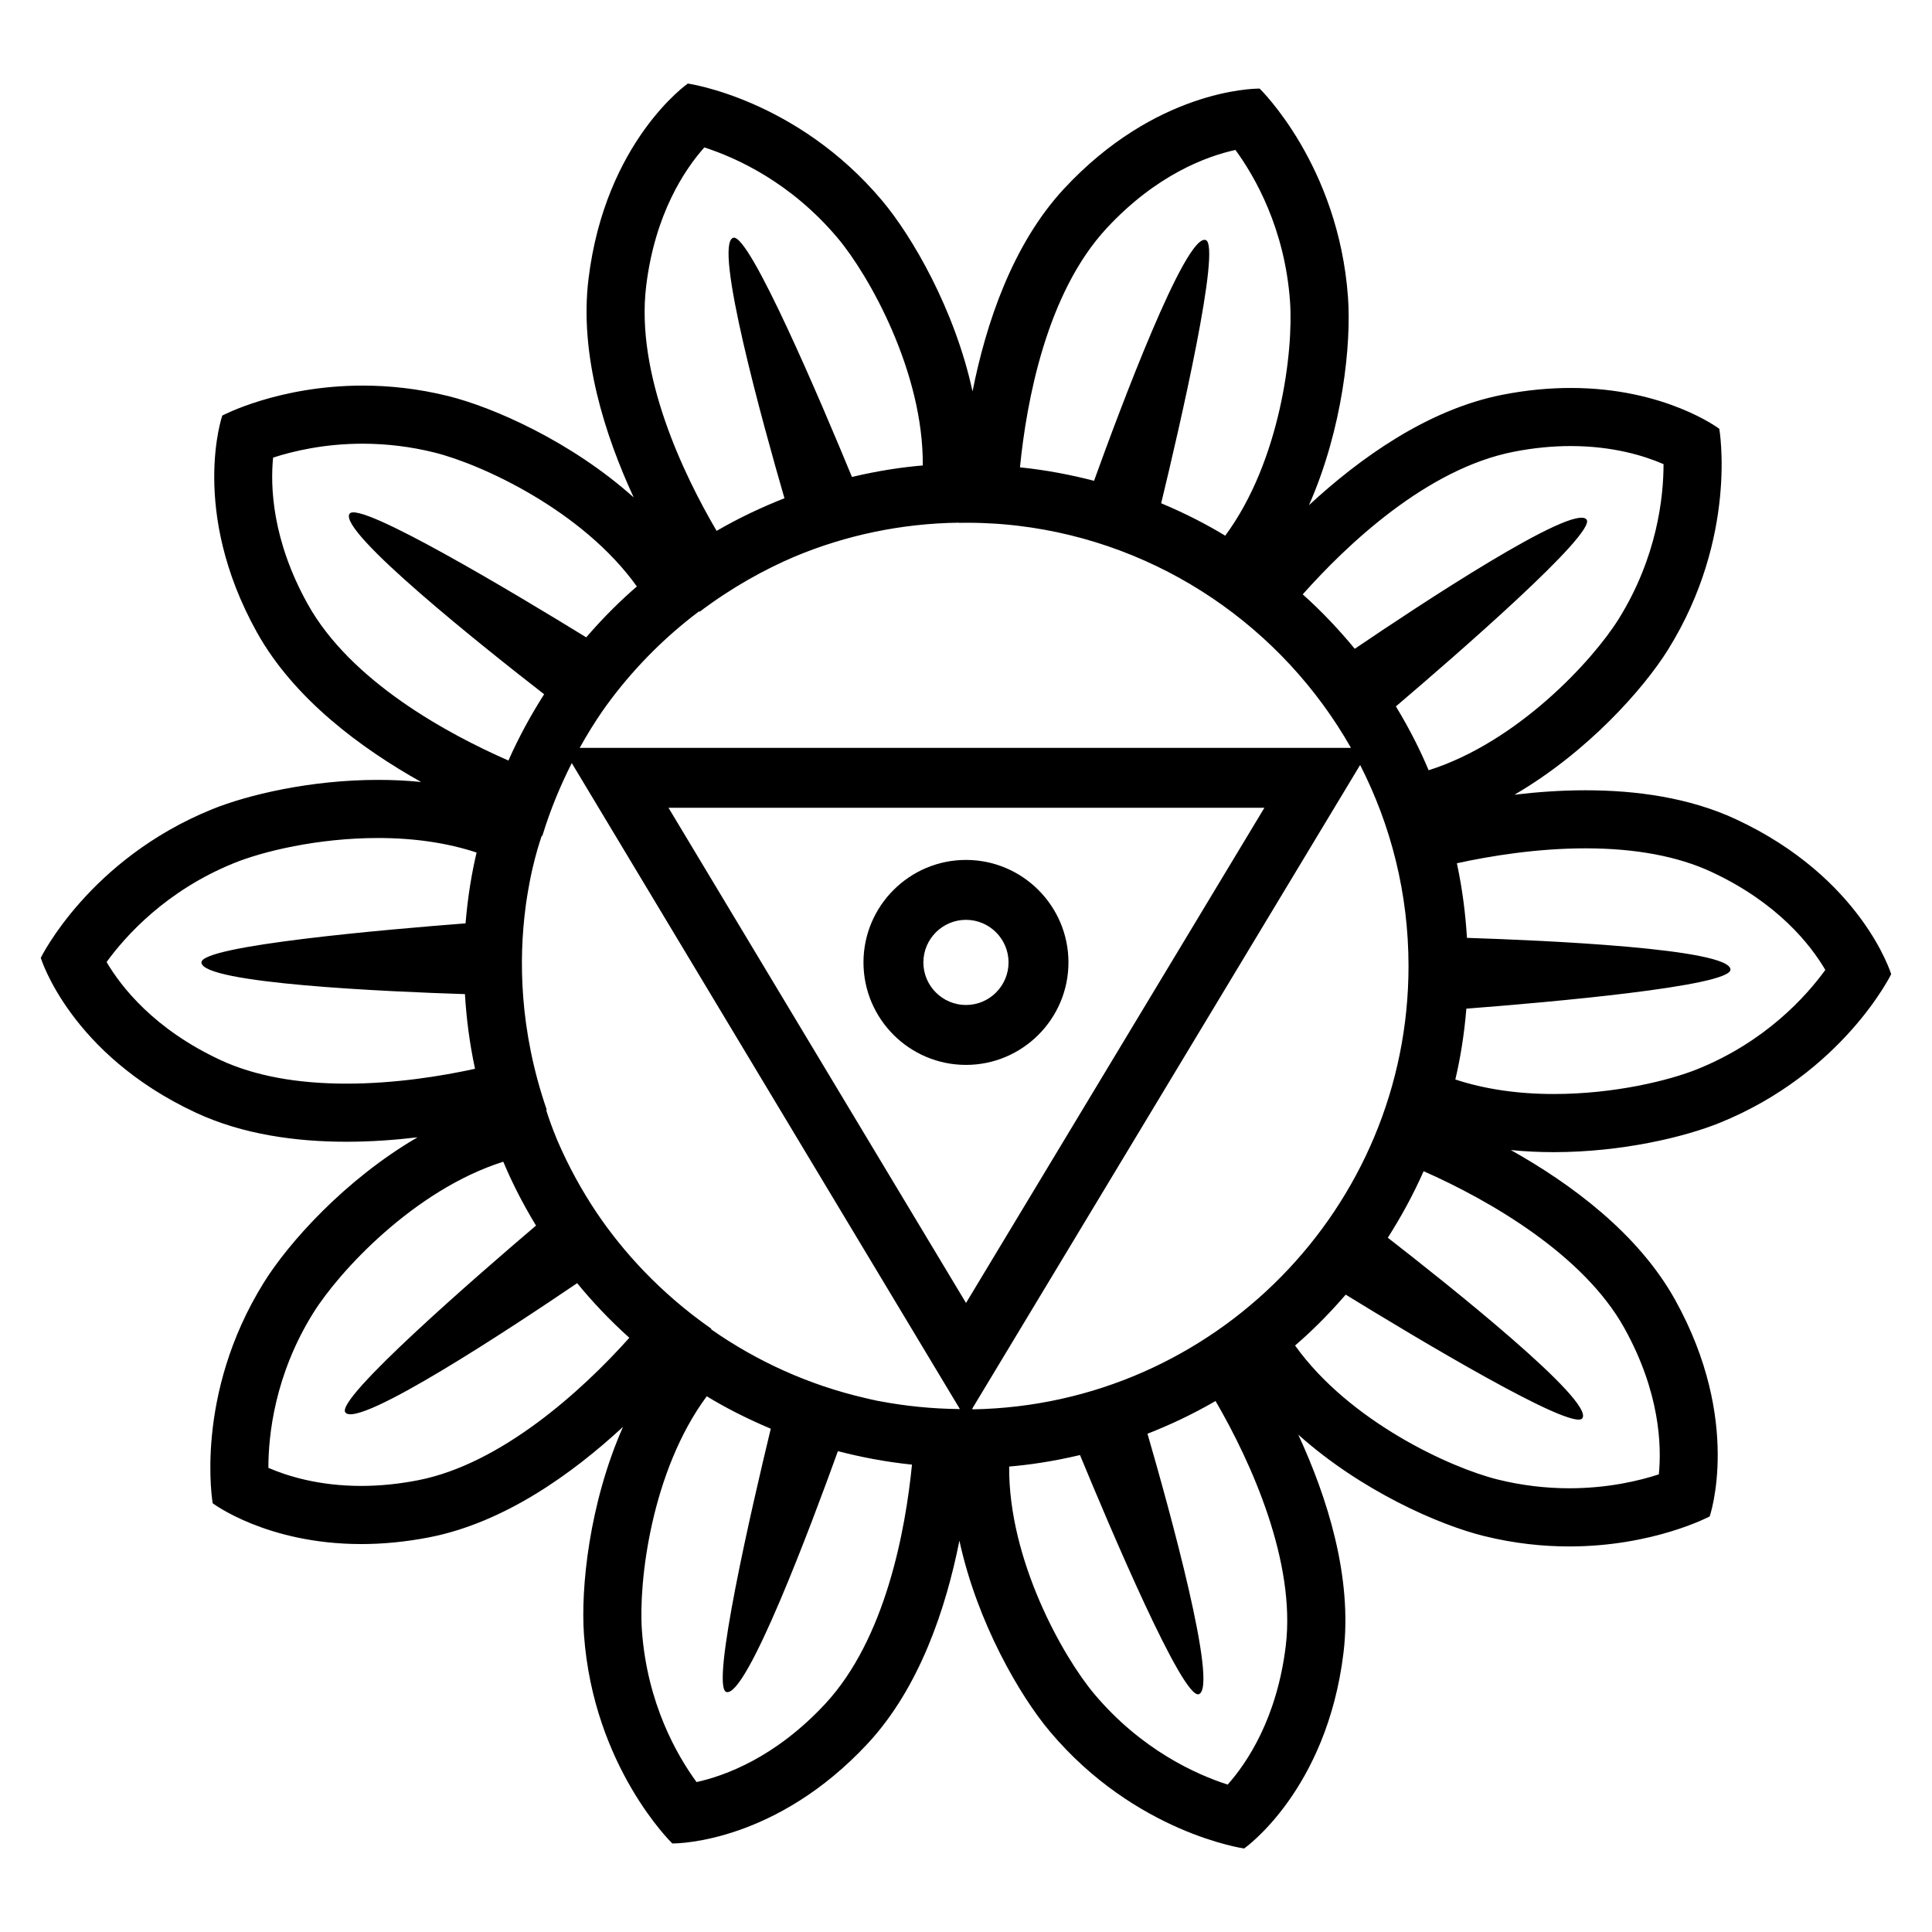
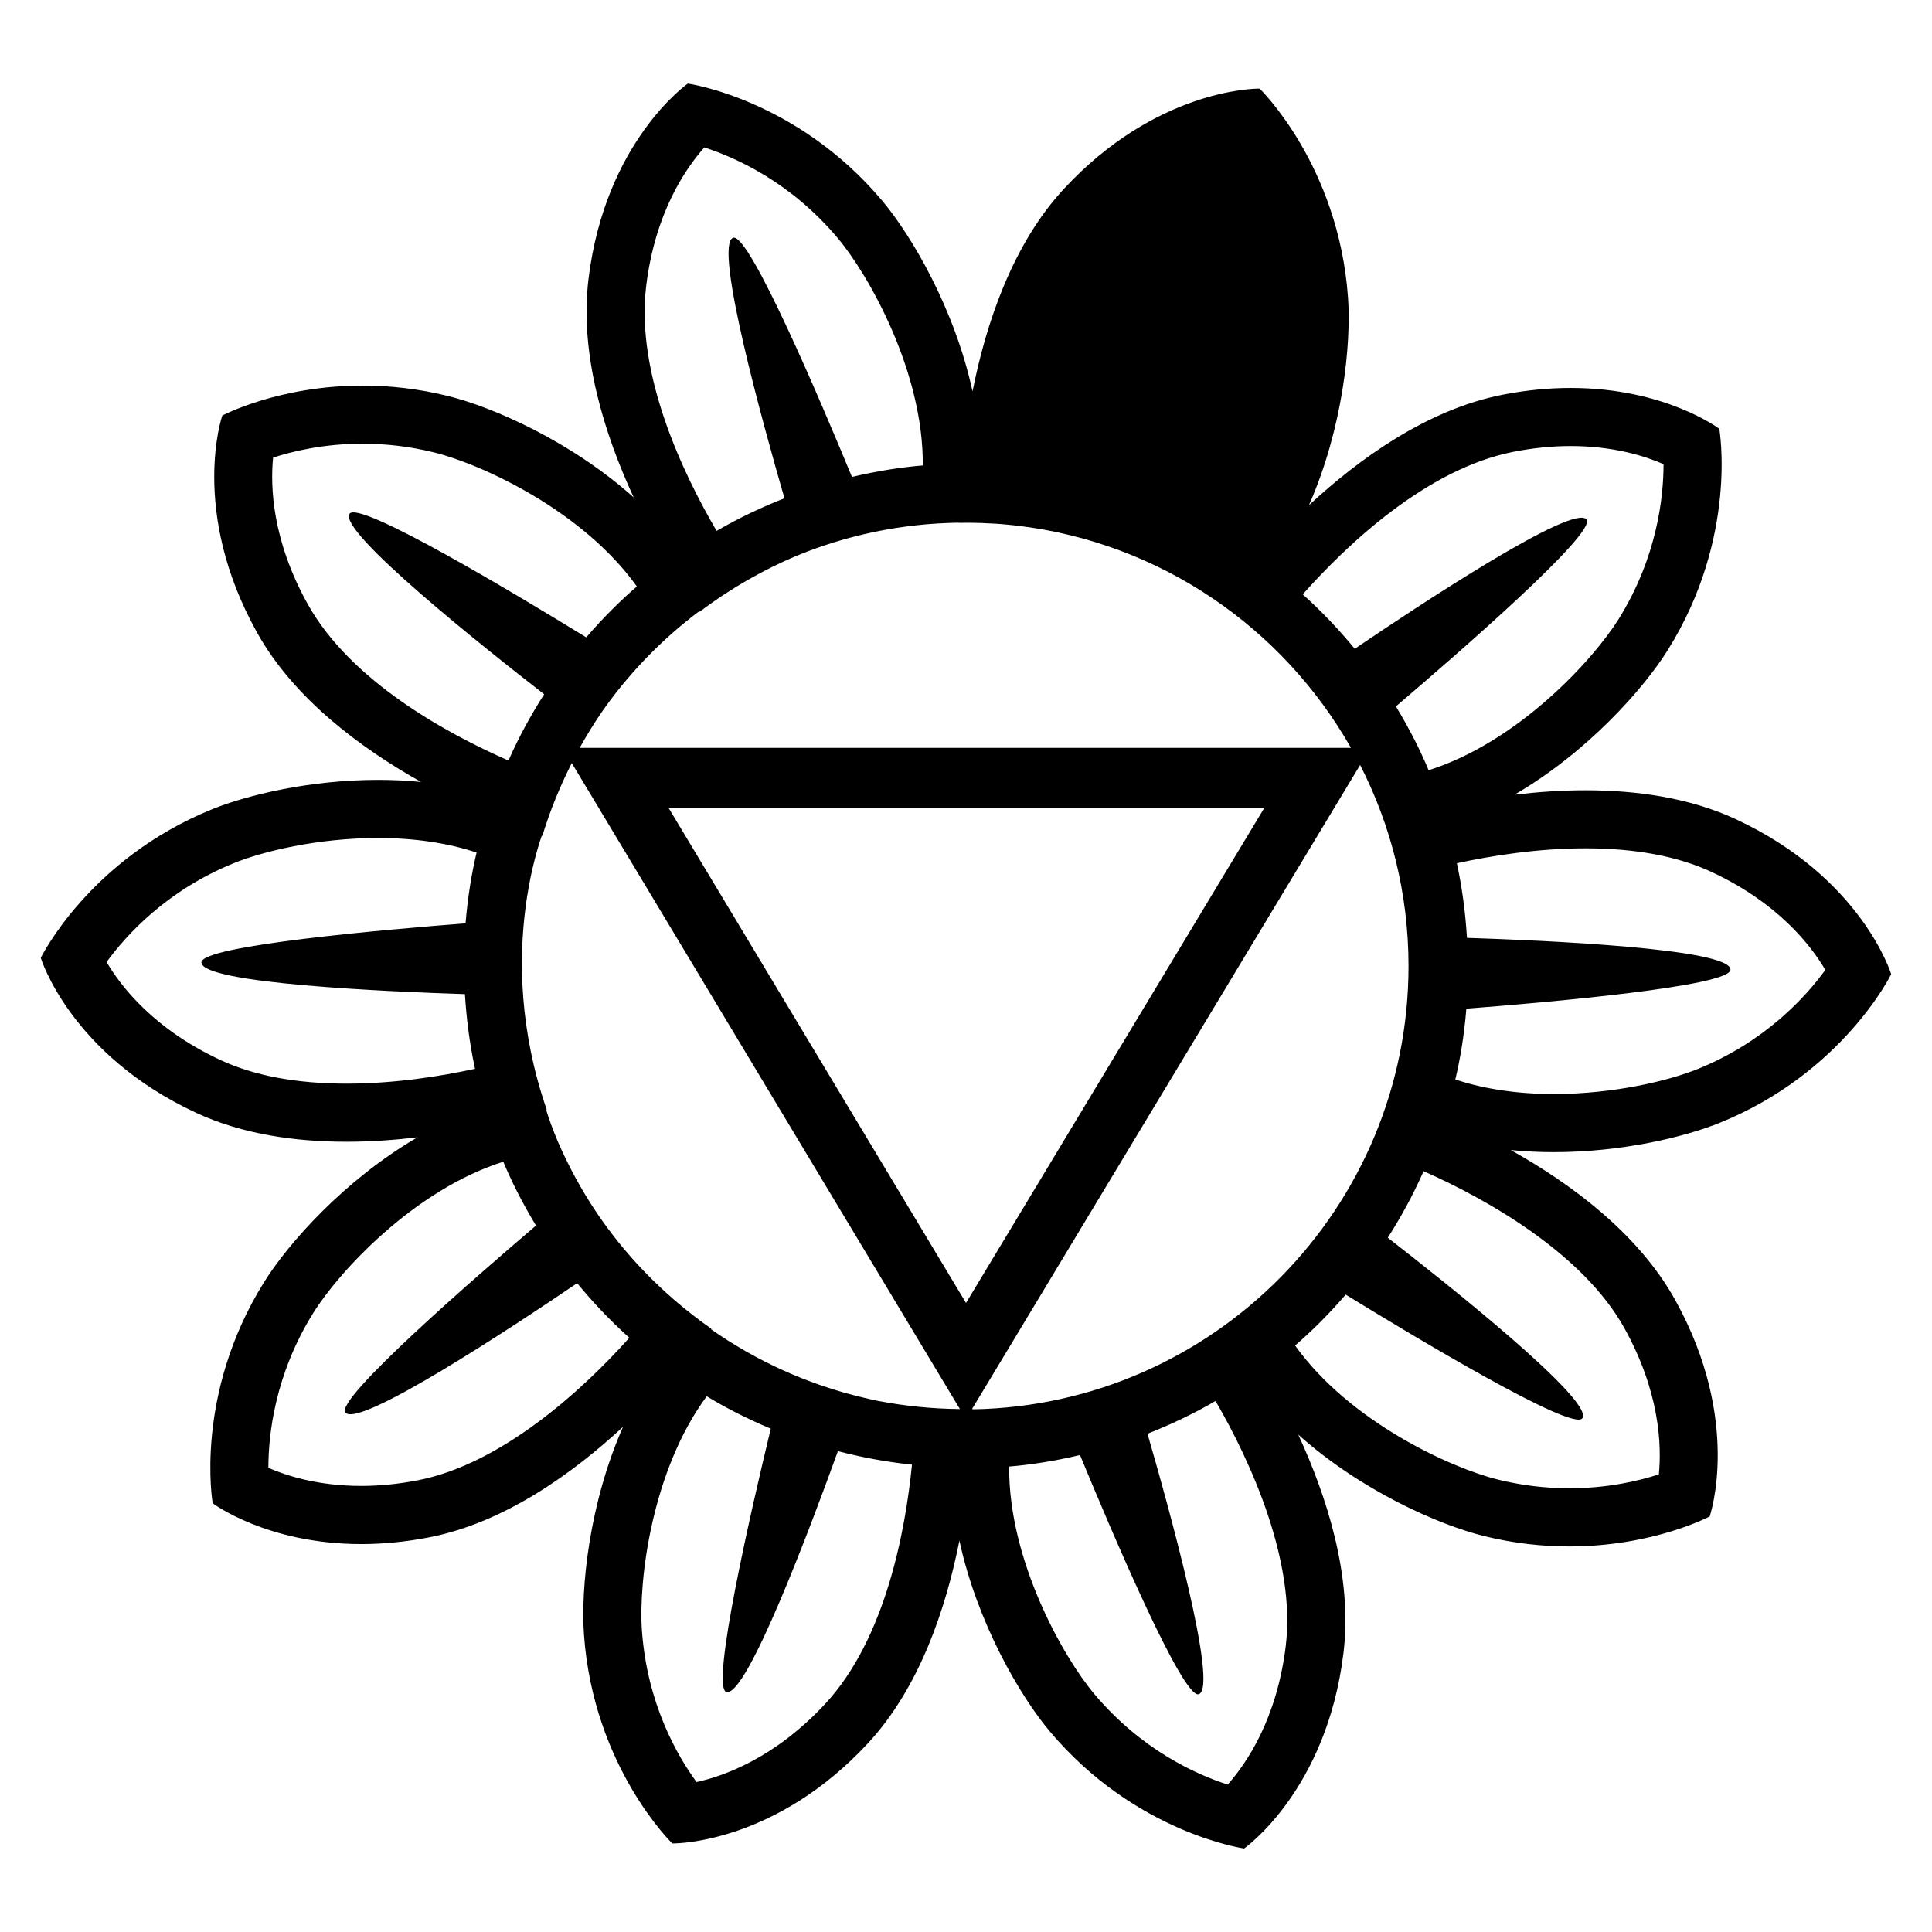
<svg xmlns="http://www.w3.org/2000/svg" fill="#000000" width="800px" height="800px" version="1.1" viewBox="144 144 512 512">
  <g>
-     <path d="m399.99 371.89c-14.973 0-27.16 12.188-27.16 27.16 0 14.973 12.188 27.16 27.16 27.16 14.973 0 27.16-12.188 27.16-27.16 0-14.973-12.184-27.16-27.16-27.16zm0 38.445c-6.219 0-11.285-5.07-11.285-11.285 0-6.215 5.07-11.285 11.285-11.285 6.215 0 11.285 5.07 11.285 11.285 0 6.215-5.066 11.285-11.285 11.285z" />
-     <path d="m604.02 361.1c-12.332-5.731-26.422-7.668-39.84-7.668-6.539 0-12.898 0.469-18.836 1.176 19.262-11.211 34.215-28.023 40.684-38.414 18.648-29.926 13.602-58.559 13.602-58.559s-14.301-10.828-39.383-10.82c-5.508 0-11.547 0.52-18.059 1.797-19.879 3.891-37.902 16.867-51.301 29.27 9.008-20.398 11.223-42.812 10.352-55.027-2.504-35.164-23.422-55.375-23.422-55.375h-0.105c-1.863 0-27.504 0.48-51.668 26.465-13.777 14.805-20.758 35.887-24.312 53.777-4.715-21.777-16.078-41.184-23.953-50.551-22.699-26.98-51.496-31.027-51.496-31.027s-21.895 15.266-26.332 51.844c-2.441 20.109 4.328 41.262 11.984 57.832-16.621-14.867-37.25-23.902-49.133-26.852-8.117-2.016-15.754-2.781-22.676-2.781-22.281 0-37.219 7.945-37.219 7.945s-8.738 25.211 9.168 57.422c9.809 17.641 27.641 30.777 43.535 39.684-3.816-0.387-7.637-0.559-11.391-0.559-17.996 0-34.621 3.981-43.988 7.777-32.676 13.25-45.426 39.387-45.426 39.387s7.754 25.539 41.172 41.066c12.336 5.731 26.422 7.668 39.84 7.668 6.539 0 12.891-0.469 18.832-1.176-19.262 11.211-34.215 28.023-40.684 38.414-18.648 29.926-13.602 58.559-13.602 58.559s14.297 10.82 39.383 10.82c5.508 0 11.547-0.527 18.059-1.797 19.871-3.891 37.902-16.867 51.301-29.266-9.008 20.398-11.223 42.809-10.352 55.027 2.504 35.164 23.414 55.375 23.414 55.375h0.105c1.871 0 27.504-0.48 51.668-26.465 13.777-14.812 20.758-35.887 24.312-53.777 4.715 21.777 16.078 41.188 23.957 50.551 22.699 26.977 51.496 31.027 51.496 31.027s21.895-15.262 26.332-51.844c2.441-20.102-4.328-41.262-11.984-57.832 16.621 14.867 37.242 23.902 49.133 26.848 8.117 2.016 15.754 2.781 22.676 2.781 22.281 0 37.219-7.945 37.219-7.945s8.738-25.211-9.168-57.422c-9.809-17.641-27.641-30.777-43.535-39.684 3.816 0.387 7.637 0.559 11.387 0.559 17.996 0 34.621-3.981 43.992-7.777 32.676-13.25 45.426-39.387 45.426-39.387 0.004 0-7.75-25.531-41.164-41.066zm-312.28 85.211c-1.387-3.309-2.352-6.074-2.996-8.145 0.055-0.016 0.152-0.051 0.152-0.051-7.32-21.223-7.41-40.02-5.613-53.688 0.051-0.375 0.09-0.75 0.145-1.121 0.168-1.18 0.352-2.285 0.543-3.383 0.113-0.656 0.23-1.309 0.352-1.961 0.223-1.164 0.453-2.305 0.695-3.363 0.039-0.168 0.078-0.332 0.117-0.5 0.84-3.629 1.715-6.512 2.43-8.613 0.094 0.035 0.152 0.051 0.152 0.051 2.176-7.133 4.871-13.52 7.809-19.316l102.86 171.2c-7.574-0.078-14.617-0.836-21.07-2.055-0.281-0.055-0.566-0.094-0.844-0.152-1.141-0.223-2.215-0.5-3.324-0.75-14.84-3.449-28.605-9.707-40.715-18.199 0.016-0.023 0.09-0.125 0.09-0.125-13.797-9.652-23.496-20.594-30.273-30.574-4.074-6.039-7.59-12.488-10.508-19.25zm110.17 71.168v-0.043h-0.332l102.87-170.71c8.18 16.004 12.824 34.102 12.824 53.281 0.004 64.082-51.551 116.32-115.36 117.48zm-80.75-159.41h157.92l-79.074 131.23zm8.156-52.078c0.016 0.023 0.094 0.129 0.094 0.129 8.598-6.488 17.176-11.203 25.281-14.656 13.395-5.582 28.035-8.738 43.379-8.949v0.043c0.754-0.012 1.5-0.023 2.238-0.023 2.641 0 5.211 0.094 7.719 0.258 0.375 0.027 0.75 0.055 1.129 0.082 1.562 0.113 3.066 0.281 4.574 0.449 37.871 4.512 70.254 27.094 88.285 58.863h-204.39c1.949-3.512 3.973-6.777 6.047-9.773 0.391-0.559 0.785-1.121 1.188-1.668 0.438-0.605 0.867-1.176 1.305-1.758 6.551-8.609 14.246-16.297 22.883-22.816 0.086-0.051 0.184-0.121 0.266-0.18zm215.83-42.27c5.121-1.004 10.203-1.512 15.109-1.512 11.234 0 19.582 2.613 24.602 4.793 0 8.676-1.68 24.641-11.895 41.043-6.836 10.973-26.773 32.625-50.359 40.082-2.031-4.871-4.875-10.68-8.676-16.922 16.059-13.676 53.242-45.969 50.531-49.523-3.387-4.449-44.699 22.902-61.43 34.254-3.973-4.82-8.492-9.684-13.789-14.426 11.598-13.039 32.785-33.266 55.906-37.789zm-107.82-59.293c13.184-14.18 26.5-19.027 34.078-20.691 5.129 7.016 13.094 20.809 14.469 40.203 0.918 12.891-2.481 42.129-17.18 62.023-4.508-2.75-10.223-5.769-16.969-8.594 4.953-20.504 16.051-68.484 11.773-69.773-5.356-1.613-22.703 44.801-29.562 63.82-6.051-1.562-12.562-2.844-19.633-3.57 1.723-17.352 6.973-46.168 23.023-63.418zm-122.09 15.414c2.336-19.223 10.254-30.973 15.418-36.773 8.273 2.66 22.824 9.137 35.34 24.016 8.324 9.891 22.75 35.539 22.555 60.266-5.172 0.426-11.586 1.34-18.77 3.047-8.043-19.492-27.273-64.852-31.488-63.379-5.285 1.848 7.973 49.613 13.598 69.023-5.812 2.289-11.828 5.078-17.98 8.645-8.82-15.051-21.508-41.457-18.672-64.844zm-89.707 84.219c-9.426-16.957-9.91-31.137-9.156-38.789 5.25-1.707 13.531-3.688 23.75-3.688 6.359 0 12.742 0.785 18.973 2.328 12.551 3.113 39.305 15.379 53.68 35.508-4.004 3.438-8.648 7.938-13.418 13.48-17.969-11.043-60.172-36.426-62.719-32.758-3.184 4.602 35.59 35.434 51.562 47.84-3.352 5.269-6.582 11.066-9.461 17.566-15.977-7-41.762-20.898-53.211-41.488zm-23.074 120.87c-17.578-8.168-26.309-19.352-30.207-25.984 5.102-7.019 15.844-18.953 33.762-26.219 7.562-3.066 22.105-6.648 38.207-6.648 9.613 0 18.438 1.316 26.086 3.852-1.219 5.129-2.328 11.492-2.926 18.766-21.031 1.625-70.09 5.898-69.992 10.363 0.125 5.594 49.621 7.746 69.828 8.391 0.379 6.242 1.18 12.836 2.676 19.789-8.922 1.949-21.184 3.934-34.086 3.934-13.223-0.004-24.441-2.106-33.348-6.242zm52.379 111.34c-5.121 1.004-10.203 1.512-15.102 1.512-11.242 0-19.586-2.613-24.609-4.793 0-8.676 1.68-24.641 11.895-41.043 6.836-10.973 26.77-32.629 50.359-40.082 2.031 4.871 4.875 10.68 8.672 16.922-16.059 13.676-53.234 45.969-50.531 49.523 3.387 4.449 44.699-22.902 61.43-34.254 3.984 4.836 8.52 9.711 13.832 14.469-12.66 14.18-34.035 33.457-55.945 37.746zm107.83 59.293c-13.223 14.215-26.574 19.055-34.074 20.699-5.129-7.008-13.098-20.809-14.48-40.215-0.918-12.898 2.481-42.137 17.184-62.023 4.508 2.75 10.223 5.769 16.969 8.594-4.953 20.504-16.051 68.484-11.773 69.773 5.356 1.613 22.703-44.801 29.562-63.82 6.051 1.562 12.562 2.844 19.633 3.57-1.727 17.355-6.977 46.176-23.02 63.422zm122.08-15.406c-2.34 19.27-10.289 31.027-15.395 36.777-8.27-2.66-22.828-9.137-35.355-24.02-8.32-9.891-22.75-35.535-22.555-60.266 5.172-0.426 11.594-1.34 18.773-3.047 8.043 19.492 27.273 64.852 31.488 63.379 5.285-1.848-7.973-49.613-13.602-69.023 5.828-2.297 11.867-5.094 18.035-8.676 9.57 16.426 21.301 42.707 18.609 64.875zm89.711-84.227c9.426 16.949 9.91 31.137 9.156 38.789-5.246 1.715-13.523 3.688-23.75 3.688-6.359 0-12.742-0.785-18.973-2.328-12.543-3.113-39.305-15.379-53.68-35.508 4.004-3.438 8.648-7.938 13.418-13.48 17.969 11.043 60.172 36.426 62.719 32.758 3.184-4.598-35.59-35.434-51.562-47.84 3.363-5.285 6.606-11.102 9.488-17.629 17.391 7.676 42.336 22.039 53.184 41.551zm19.516-68.656c-7.562 3.066-22.113 6.648-38.207 6.648-9.613 0-18.438-1.316-26.086-3.852 1.219-5.129 2.328-11.492 2.922-18.766 21.031-1.625 70.09-5.898 69.992-10.363-0.125-5.594-49.625-7.746-69.832-8.398-0.379-6.234-1.18-12.824-2.672-19.773 8.961-1.953 21.262-3.953 34.086-3.953 13.223 0 24.441 2.098 33.348 6.234 17.582 8.172 26.309 19.352 30.207 25.984-5.098 7.031-15.84 18.973-33.758 26.238z" />
+     <path d="m604.02 361.1c-12.332-5.731-26.422-7.668-39.84-7.668-6.539 0-12.898 0.469-18.836 1.176 19.262-11.211 34.215-28.023 40.684-38.414 18.648-29.926 13.602-58.559 13.602-58.559s-14.301-10.828-39.383-10.82c-5.508 0-11.547 0.52-18.059 1.797-19.879 3.891-37.902 16.867-51.301 29.27 9.008-20.398 11.223-42.812 10.352-55.027-2.504-35.164-23.422-55.375-23.422-55.375h-0.105c-1.863 0-27.504 0.48-51.668 26.465-13.777 14.805-20.758 35.887-24.312 53.777-4.715-21.777-16.078-41.184-23.953-50.551-22.699-26.98-51.496-31.027-51.496-31.027s-21.895 15.266-26.332 51.844c-2.441 20.109 4.328 41.262 11.984 57.832-16.621-14.867-37.25-23.902-49.133-26.852-8.117-2.016-15.754-2.781-22.676-2.781-22.281 0-37.219 7.945-37.219 7.945s-8.738 25.211 9.168 57.422c9.809 17.641 27.641 30.777 43.535 39.684-3.816-0.387-7.637-0.559-11.391-0.559-17.996 0-34.621 3.981-43.988 7.777-32.676 13.25-45.426 39.387-45.426 39.387s7.754 25.539 41.172 41.066c12.336 5.731 26.422 7.668 39.84 7.668 6.539 0 12.891-0.469 18.832-1.176-19.262 11.211-34.215 28.023-40.684 38.414-18.648 29.926-13.602 58.559-13.602 58.559s14.297 10.82 39.383 10.82c5.508 0 11.547-0.527 18.059-1.797 19.871-3.891 37.902-16.867 51.301-29.266-9.008 20.398-11.223 42.809-10.352 55.027 2.504 35.164 23.414 55.375 23.414 55.375h0.105c1.871 0 27.504-0.48 51.668-26.465 13.777-14.812 20.758-35.887 24.312-53.777 4.715 21.777 16.078 41.188 23.957 50.551 22.699 26.977 51.496 31.027 51.496 31.027s21.895-15.262 26.332-51.844c2.441-20.102-4.328-41.262-11.984-57.832 16.621 14.867 37.242 23.902 49.133 26.848 8.117 2.016 15.754 2.781 22.676 2.781 22.281 0 37.219-7.945 37.219-7.945s8.738-25.211-9.168-57.422c-9.809-17.641-27.641-30.777-43.535-39.684 3.816 0.387 7.637 0.559 11.387 0.559 17.996 0 34.621-3.981 43.992-7.777 32.676-13.25 45.426-39.387 45.426-39.387 0.004 0-7.75-25.531-41.164-41.066zm-312.28 85.211c-1.387-3.309-2.352-6.074-2.996-8.145 0.055-0.016 0.152-0.051 0.152-0.051-7.32-21.223-7.41-40.02-5.613-53.688 0.051-0.375 0.09-0.75 0.145-1.121 0.168-1.18 0.352-2.285 0.543-3.383 0.113-0.656 0.23-1.309 0.352-1.961 0.223-1.164 0.453-2.305 0.695-3.363 0.039-0.168 0.078-0.332 0.117-0.5 0.84-3.629 1.715-6.512 2.43-8.613 0.094 0.035 0.152 0.051 0.152 0.051 2.176-7.133 4.871-13.52 7.809-19.316l102.86 171.2c-7.574-0.078-14.617-0.836-21.07-2.055-0.281-0.055-0.566-0.094-0.844-0.152-1.141-0.223-2.215-0.5-3.324-0.75-14.84-3.449-28.605-9.707-40.715-18.199 0.016-0.023 0.09-0.125 0.09-0.125-13.797-9.652-23.496-20.594-30.273-30.574-4.074-6.039-7.59-12.488-10.508-19.25zm110.17 71.168v-0.043h-0.332l102.87-170.71c8.18 16.004 12.824 34.102 12.824 53.281 0.004 64.082-51.551 116.32-115.36 117.48zm-80.75-159.41h157.92l-79.074 131.23zm8.156-52.078c0.016 0.023 0.094 0.129 0.094 0.129 8.598-6.488 17.176-11.203 25.281-14.656 13.395-5.582 28.035-8.738 43.379-8.949v0.043c0.754-0.012 1.5-0.023 2.238-0.023 2.641 0 5.211 0.094 7.719 0.258 0.375 0.027 0.75 0.055 1.129 0.082 1.562 0.113 3.066 0.281 4.574 0.449 37.871 4.512 70.254 27.094 88.285 58.863h-204.39c1.949-3.512 3.973-6.777 6.047-9.773 0.391-0.559 0.785-1.121 1.188-1.668 0.438-0.605 0.867-1.176 1.305-1.758 6.551-8.609 14.246-16.297 22.883-22.816 0.086-0.051 0.184-0.121 0.266-0.18zm215.83-42.27c5.121-1.004 10.203-1.512 15.109-1.512 11.234 0 19.582 2.613 24.602 4.793 0 8.676-1.68 24.641-11.895 41.043-6.836 10.973-26.773 32.625-50.359 40.082-2.031-4.871-4.875-10.68-8.676-16.922 16.059-13.676 53.242-45.969 50.531-49.523-3.387-4.449-44.699 22.902-61.43 34.254-3.973-4.82-8.492-9.684-13.789-14.426 11.598-13.039 32.785-33.266 55.906-37.789zm-107.82-59.293zm-122.09 15.414c2.336-19.223 10.254-30.973 15.418-36.773 8.273 2.66 22.824 9.137 35.34 24.016 8.324 9.891 22.75 35.539 22.555 60.266-5.172 0.426-11.586 1.34-18.77 3.047-8.043-19.492-27.273-64.852-31.488-63.379-5.285 1.848 7.973 49.613 13.598 69.023-5.812 2.289-11.828 5.078-17.98 8.645-8.82-15.051-21.508-41.457-18.672-64.844zm-89.707 84.219c-9.426-16.957-9.91-31.137-9.156-38.789 5.25-1.707 13.531-3.688 23.75-3.688 6.359 0 12.742 0.785 18.973 2.328 12.551 3.113 39.305 15.379 53.68 35.508-4.004 3.438-8.648 7.938-13.418 13.48-17.969-11.043-60.172-36.426-62.719-32.758-3.184 4.602 35.59 35.434 51.562 47.84-3.352 5.269-6.582 11.066-9.461 17.566-15.977-7-41.762-20.898-53.211-41.488zm-23.074 120.87c-17.578-8.168-26.309-19.352-30.207-25.984 5.102-7.019 15.844-18.953 33.762-26.219 7.562-3.066 22.105-6.648 38.207-6.648 9.613 0 18.438 1.316 26.086 3.852-1.219 5.129-2.328 11.492-2.926 18.766-21.031 1.625-70.09 5.898-69.992 10.363 0.125 5.594 49.621 7.746 69.828 8.391 0.379 6.242 1.18 12.836 2.676 19.789-8.922 1.949-21.184 3.934-34.086 3.934-13.223-0.004-24.441-2.106-33.348-6.242zm52.379 111.34c-5.121 1.004-10.203 1.512-15.102 1.512-11.242 0-19.586-2.613-24.609-4.793 0-8.676 1.68-24.641 11.895-41.043 6.836-10.973 26.77-32.629 50.359-40.082 2.031 4.871 4.875 10.68 8.672 16.922-16.059 13.676-53.234 45.969-50.531 49.523 3.387 4.449 44.699-22.902 61.43-34.254 3.984 4.836 8.52 9.711 13.832 14.469-12.66 14.18-34.035 33.457-55.945 37.746zm107.83 59.293c-13.223 14.215-26.574 19.055-34.074 20.699-5.129-7.008-13.098-20.809-14.48-40.215-0.918-12.898 2.481-42.137 17.184-62.023 4.508 2.75 10.223 5.769 16.969 8.594-4.953 20.504-16.051 68.484-11.773 69.773 5.356 1.613 22.703-44.801 29.562-63.82 6.051 1.562 12.562 2.844 19.633 3.57-1.727 17.355-6.977 46.176-23.02 63.422zm122.08-15.406c-2.34 19.27-10.289 31.027-15.395 36.777-8.27-2.66-22.828-9.137-35.355-24.02-8.32-9.891-22.75-35.535-22.555-60.266 5.172-0.426 11.594-1.34 18.773-3.047 8.043 19.492 27.273 64.852 31.488 63.379 5.285-1.848-7.973-49.613-13.602-69.023 5.828-2.297 11.867-5.094 18.035-8.676 9.57 16.426 21.301 42.707 18.609 64.875zm89.711-84.227c9.426 16.949 9.91 31.137 9.156 38.789-5.246 1.715-13.523 3.688-23.75 3.688-6.359 0-12.742-0.785-18.973-2.328-12.543-3.113-39.305-15.379-53.68-35.508 4.004-3.438 8.648-7.938 13.418-13.48 17.969 11.043 60.172 36.426 62.719 32.758 3.184-4.598-35.59-35.434-51.562-47.84 3.363-5.285 6.606-11.102 9.488-17.629 17.391 7.676 42.336 22.039 53.184 41.551zm19.516-68.656c-7.562 3.066-22.113 6.648-38.207 6.648-9.613 0-18.438-1.316-26.086-3.852 1.219-5.129 2.328-11.492 2.922-18.766 21.031-1.625 70.09-5.898 69.992-10.363-0.125-5.594-49.625-7.746-69.832-8.398-0.379-6.234-1.18-12.824-2.672-19.773 8.961-1.953 21.262-3.953 34.086-3.953 13.223 0 24.441 2.098 33.348 6.234 17.582 8.172 26.309 19.352 30.207 25.984-5.098 7.031-15.84 18.973-33.758 26.238z" />
  </g>
</svg>